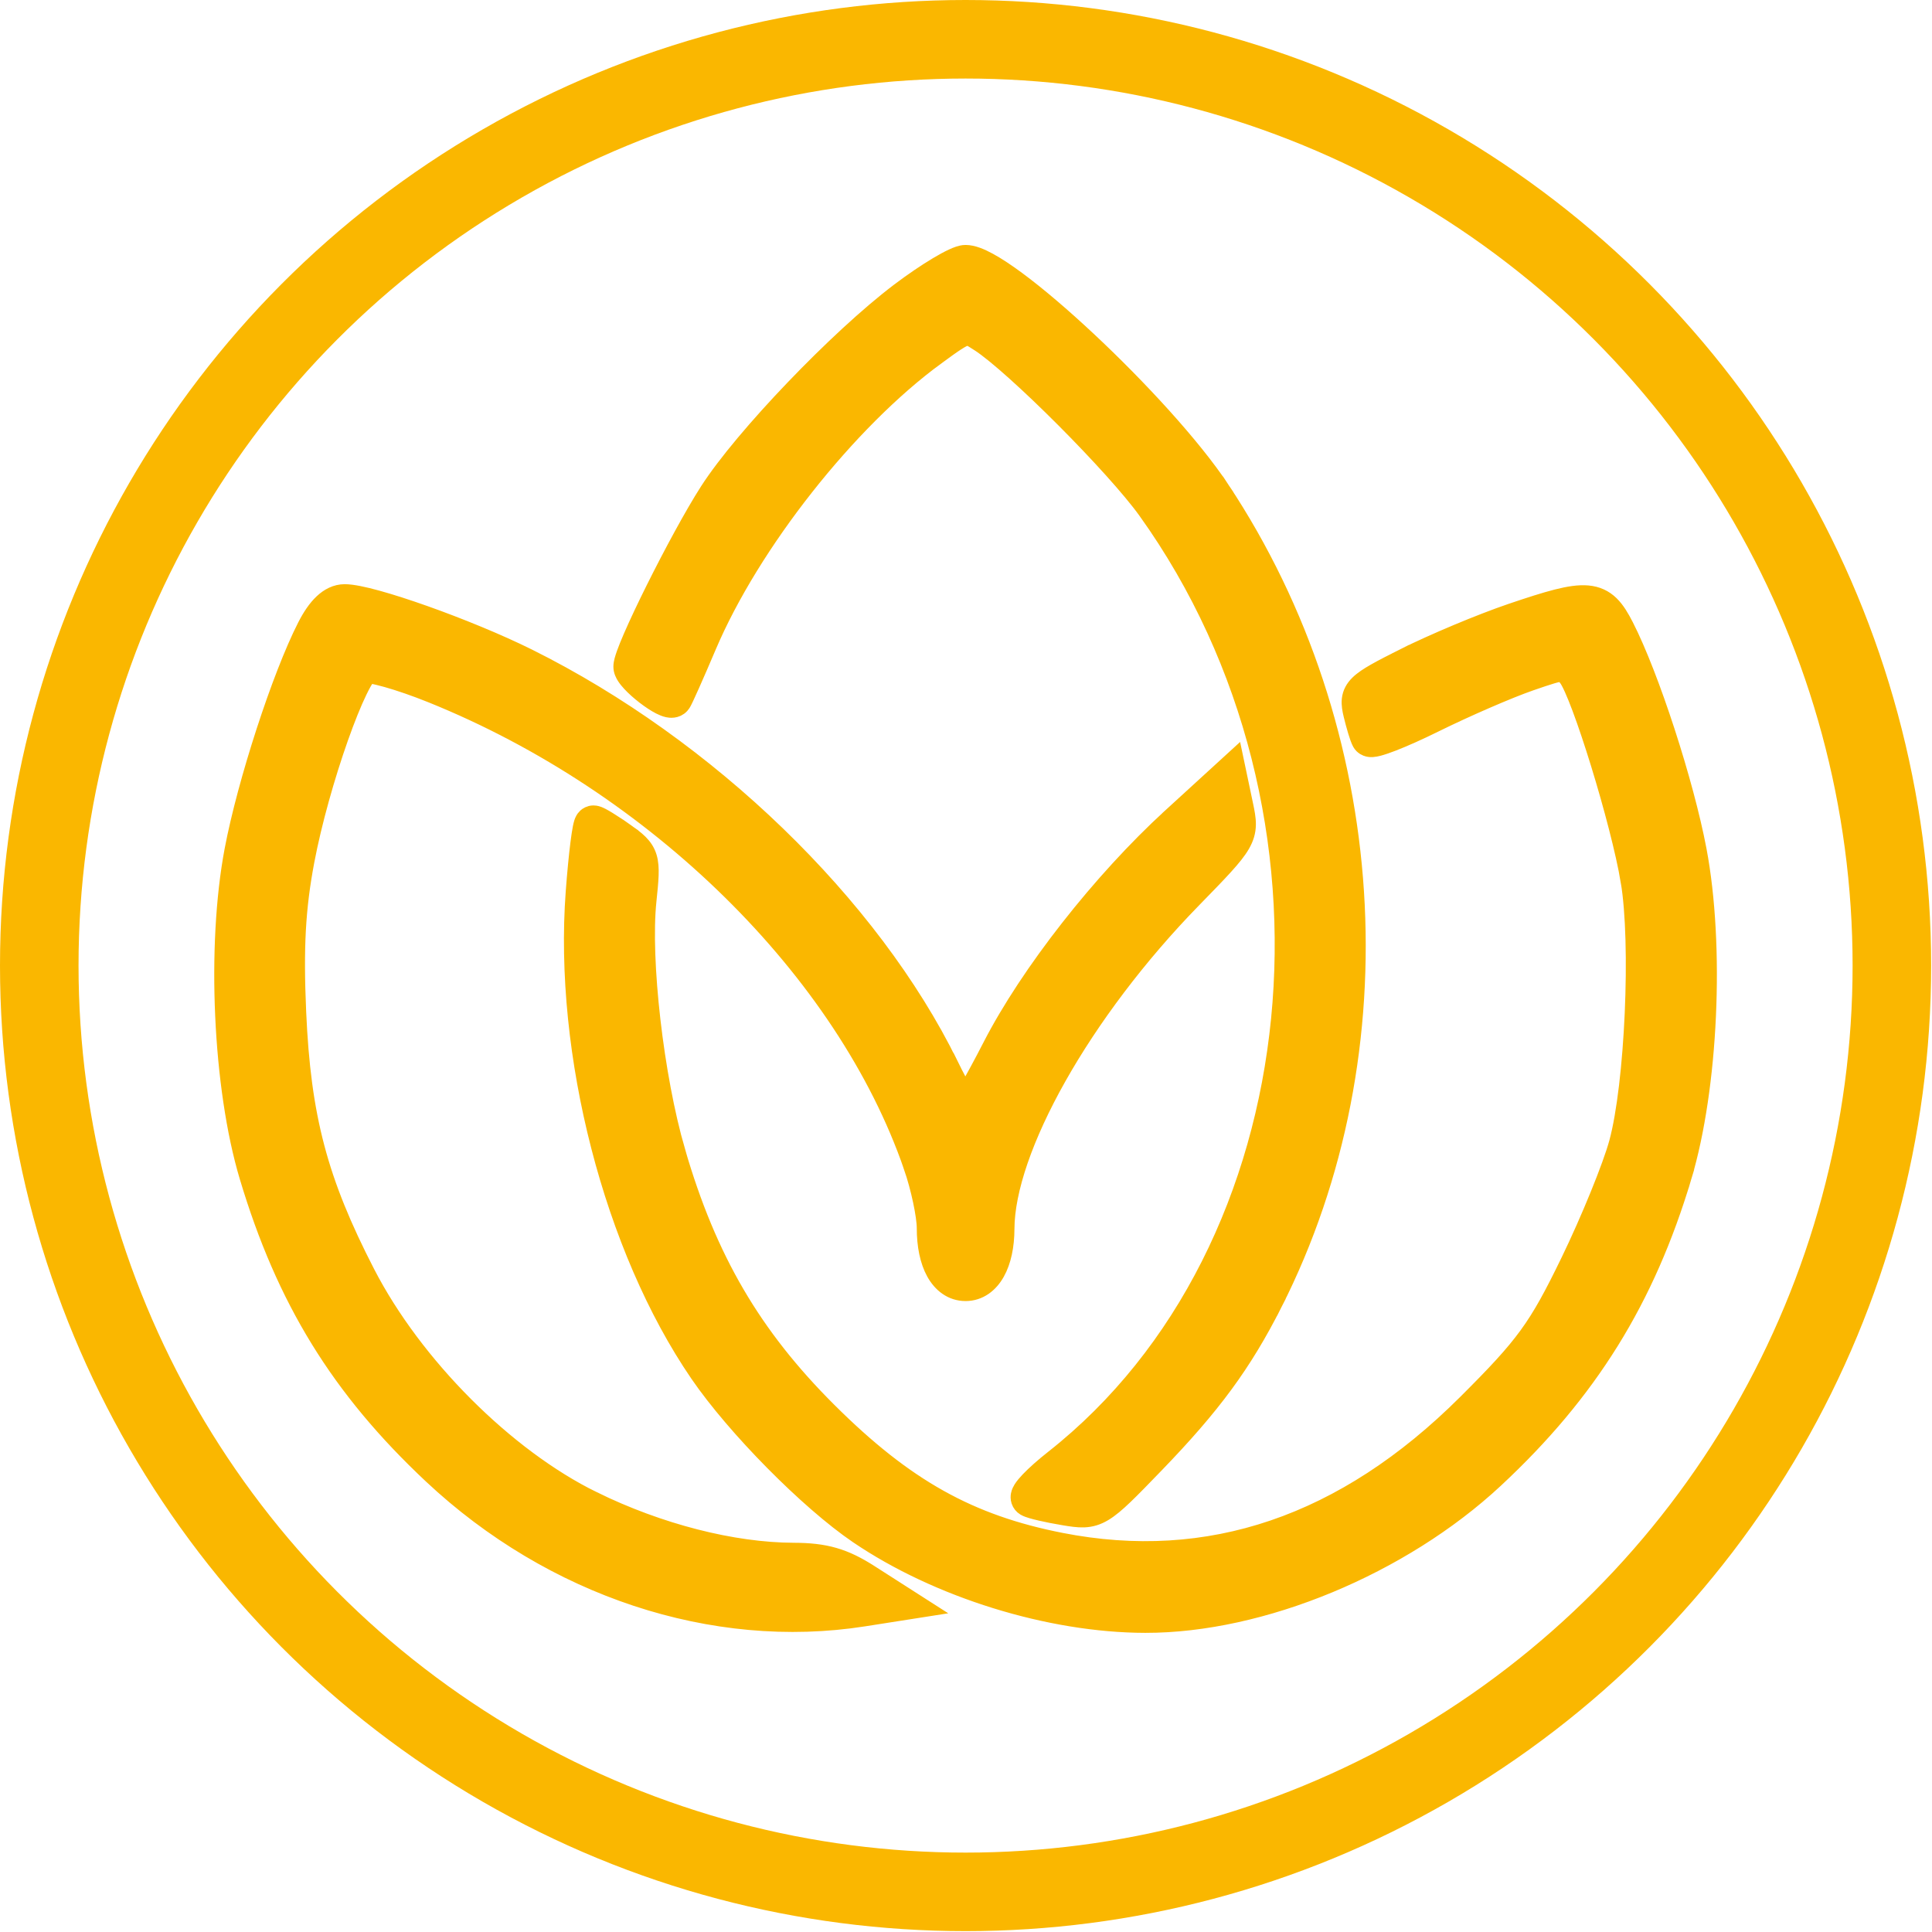
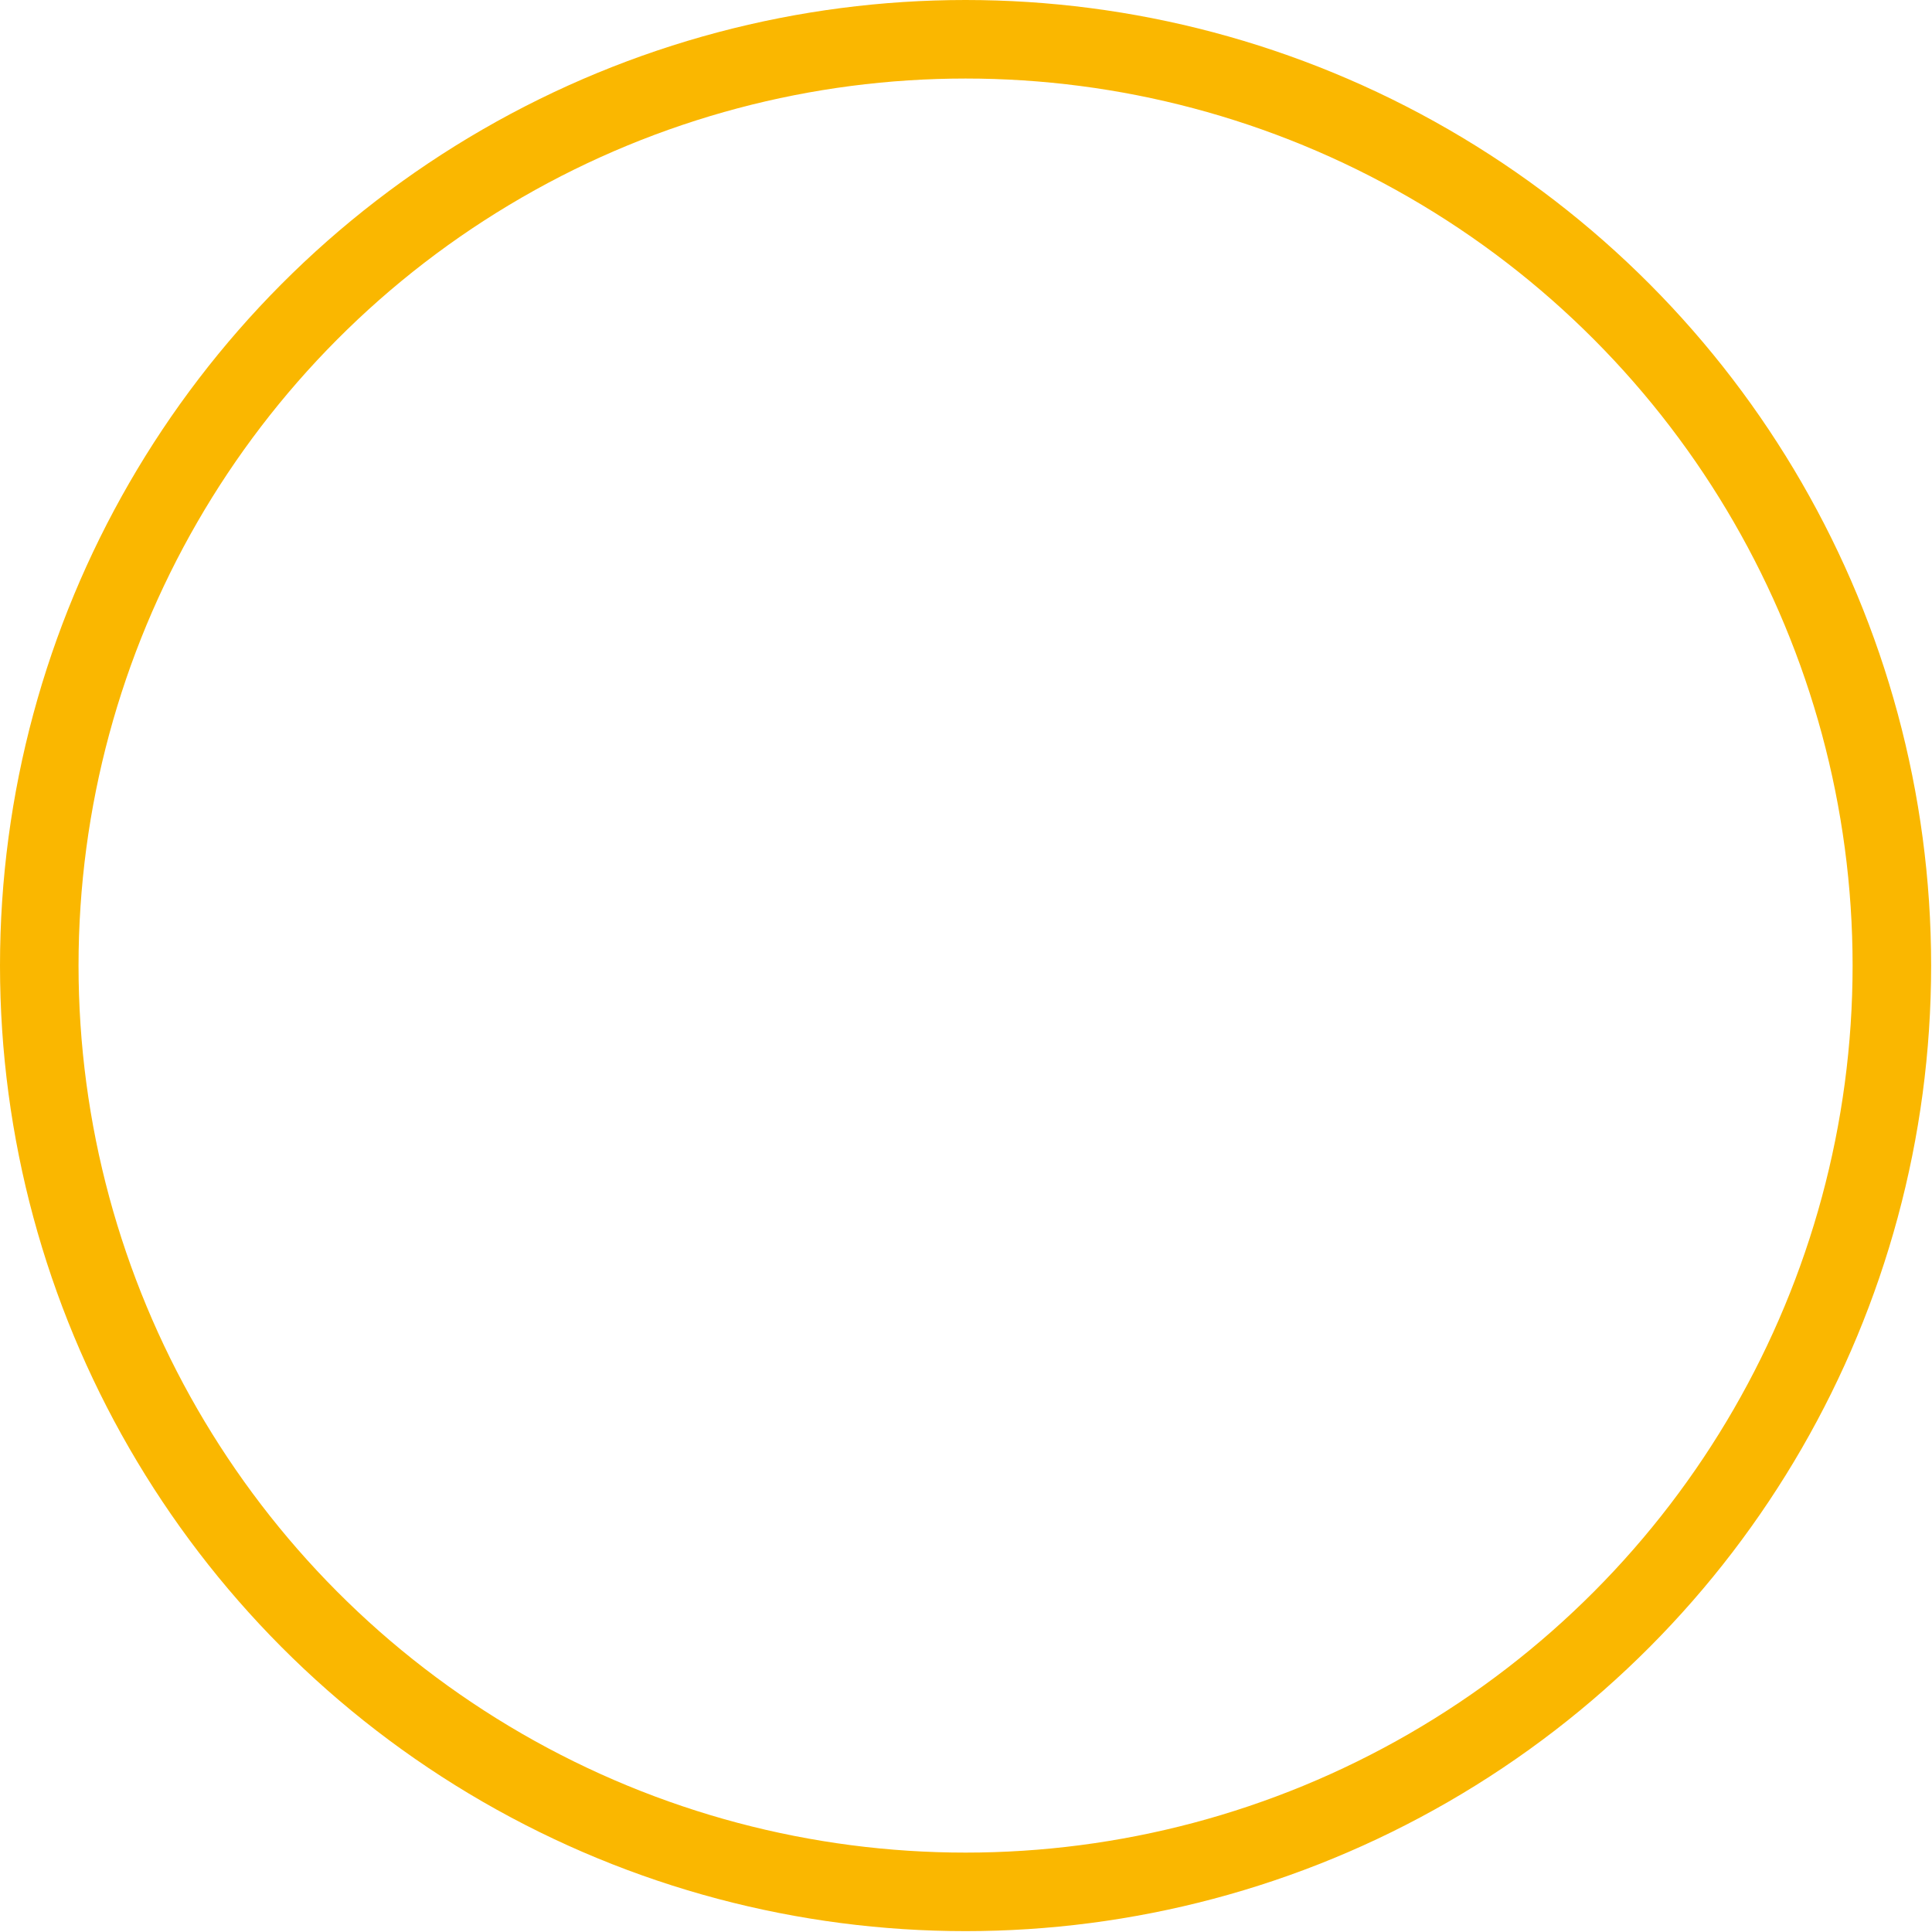
<svg xmlns="http://www.w3.org/2000/svg" width="1107" height="1107" viewBox="0 0 1107 1107" fill="none">
-   <path d="M247.467 397.274C376.101 449.147 484.421 555.919 523.2 668.252L528.399 666.457L523.2 668.252C527.458 680.587 530.793 696.691 530.793 703.727C530.793 713.605 532.545 722.307 536.099 728.754C539.719 735.318 545.551 739.98 553.253 739.98C560.902 739.98 566.722 735.341 570.355 728.856C573.931 722.473 575.727 713.869 575.758 704.142C575.832 681.617 586.598 650.651 605.694 616.794C624.694 583.109 651.582 547.196 683.082 514.917C690.818 506.991 696.74 500.909 701.168 496.035C705.563 491.199 708.75 487.273 710.837 483.663C713.029 479.869 714.035 476.379 714.098 472.524C714.156 468.974 713.39 465.291 712.575 461.411L712.575 461.41L709.149 445.116L707.166 435.685L700.055 442.189L671.427 468.37L671.427 468.371C631.397 504.987 589.907 557.868 568.349 599.901C563.465 609.424 558.784 618.052 555.187 624.27C554.406 625.619 553.684 626.842 553.028 627.927C552.92 627.746 552.811 627.561 552.7 627.371C550.21 623.116 547.038 617.168 543.805 610.575L538.867 612.996L543.805 610.575C498.727 518.638 405.188 428.308 302.514 377.197L302.513 377.197C285.39 368.676 262.932 359.495 243.065 352.445C233.123 348.917 223.76 345.898 215.979 343.753C208.417 341.668 201.745 340.23 197.505 340.23C192.791 340.23 188.655 342.418 185.179 345.698C181.744 348.939 178.653 353.508 175.809 359.074L175.809 359.075C161.23 387.631 141.413 448.677 134.134 487.216C123.775 542.063 127.444 623.131 142.638 673.928C163.759 744.538 195.061 795.41 247.916 844.964C316.573 909.335 408.776 939.926 494.747 926.446L513.826 923.454L528.15 921.208L515.94 913.389L498.006 901.904L498.005 901.904C490.901 897.355 484.587 894.198 477.675 892.214C470.777 890.235 463.569 889.507 454.779 889.479C419.822 889.364 377.523 878.591 339.445 859.901L337.021 864.838L339.444 859.901C289.415 835.348 236.798 782.705 209.479 729.684C182.256 676.846 172.608 640.342 169.938 580.005C168.293 542.828 169.545 520.294 174.655 493.269L174.655 493.268C178.884 470.897 186.505 444.106 194.142 422.512C197.962 411.71 201.742 402.336 205.05 395.525C206.712 392.106 208.188 389.471 209.423 387.664C209.956 386.885 210.389 386.341 210.714 385.985C211.25 386.016 211.998 386.1 212.98 386.264C215.212 386.636 218.214 387.34 221.813 388.353C228.987 390.374 238.132 393.511 247.467 397.274ZM247.467 397.274L249.524 392.173L247.467 397.274ZM515.587 167.497L515.587 167.497C497.958 180.837 475.577 201.712 455.226 222.961C434.909 244.174 416.269 266.121 406.297 281.658L406.297 281.659C397.674 295.095 385.453 317.739 375.424 337.887C370.399 347.981 365.881 357.535 362.608 365.08C360.974 368.845 359.622 372.176 358.667 374.855C358.191 376.192 357.79 377.434 357.501 378.527C357.241 379.51 356.96 380.773 356.96 381.994C356.96 384.248 358.03 386.154 358.711 387.224C359.523 388.501 360.577 389.779 361.686 390.977C363.919 393.389 366.819 395.95 369.727 398.199C372.619 400.435 375.738 402.533 378.449 403.916C379.765 404.587 381.277 405.242 382.774 405.563C383.77 405.777 387.219 406.397 389.726 403.657C390.237 403.099 390.579 402.482 390.634 402.386C390.784 402.125 390.938 401.835 391.085 401.549C391.383 400.967 391.751 400.211 392.168 399.327C393.007 397.548 394.121 395.102 395.424 392.178C398.035 386.322 401.451 378.456 405.046 369.987C430.046 311.111 485.456 240.857 536.039 203.847L532.791 199.408L536.039 203.847C541.124 200.126 544.814 197.45 547.724 195.571C550.686 193.658 552.377 192.885 553.485 192.607C554.825 192.272 555.625 192.304 561.408 196.082L561.409 196.082C571.254 202.511 590.616 220.08 610.113 239.625C629.539 259.099 648.427 279.856 657.381 292.354C780.826 464.68 755.469 716.837 603.997 836.165C598.285 840.662 593.36 845.049 590.028 848.537C588.406 850.236 586.948 851.942 585.997 853.47C585.566 854.165 584.928 855.302 584.676 856.665C584.542 857.387 584.451 858.521 584.861 859.79C585.317 861.199 586.265 862.368 587.521 863.109C588.634 863.766 590.175 864.258 591.356 864.607C592.749 865.018 594.464 865.457 596.364 865.898C600.174 866.783 604.926 867.723 609.731 868.516L609.732 868.516C613.815 869.188 617.601 869.806 621.16 869.661C625.015 869.503 628.478 868.478 632.19 866.259C635.715 864.152 639.444 860.979 643.963 856.648C648.515 852.285 654.154 846.465 661.49 838.875C694.292 804.938 711.772 781.207 729.329 746.563L724.423 744.076L729.329 746.562C802.588 601.985 790.667 418.47 699.192 280.583L694.608 283.623L699.191 280.583C682.815 255.901 652.013 222.494 623.011 195.355C608.477 181.756 594.257 169.6 582.363 160.806C576.426 156.415 570.963 152.785 566.264 150.227C561.827 147.811 557.209 145.855 553.253 145.855C551.868 145.855 550.526 146.221 549.525 146.552C548.421 146.916 547.224 147.414 545.99 147.989C543.515 149.14 540.568 150.751 537.366 152.664C530.946 156.501 523.185 161.749 515.587 167.497ZM210.086 385.977C210.076 385.979 210.07 385.979 210.07 385.979C210.07 385.979 210.075 385.978 210.086 385.977ZM211.12 385.589C211.12 385.59 211.117 385.592 211.111 385.597C211.117 385.592 211.12 385.589 211.12 385.589ZM553.02 631.772C553.024 631.772 553.029 631.772 553.033 631.772L553.038 631.772L553.029 631.772L553.02 631.772ZM556.349 632.984C556.35 632.984 556.35 632.985 556.351 632.985L556.351 632.985L556.349 632.984ZM866.088 351.243L866.088 351.243C848.828 357.105 821.379 368.599 804.913 376.863L807.379 381.778L804.912 376.863C797.983 380.341 792.552 383.113 788.397 385.47C784.306 387.79 781.054 389.922 778.742 392.2C776.242 394.661 774.71 397.421 774.324 400.776C773.984 403.742 774.619 406.743 775.26 409.422L775.261 409.425C776.046 412.694 776.946 416.007 777.772 418.732C778.521 421.199 779.394 423.831 780.181 425.243C781.3 427.248 783.145 427.901 783.997 428.112C784.916 428.34 785.75 428.333 786.273 428.305C787.361 428.247 788.523 428.001 789.567 427.733C791.735 427.175 794.551 426.206 797.738 424.972C804.166 422.483 812.698 418.683 821.816 414.175C839.732 405.318 864.418 394.622 876.536 390.428C882.041 388.524 886.064 387.152 889.155 386.25C892.321 385.326 894.026 385.046 895.025 385.044C895.662 385.043 895.783 385.139 895.935 385.259L895.963 385.281C896.469 385.676 897.132 386.446 898.598 388.434C899.256 389.327 900.31 391.234 901.703 394.327C903.05 397.316 904.581 401.105 906.236 405.527C909.544 414.363 913.275 425.525 916.944 437.451C924.3 461.361 931.286 487.961 934.098 504.722L939.522 503.812L934.098 504.723C937.075 522.455 937.728 551.545 936.434 580.695C935.139 609.862 931.928 638.333 927.443 654.868C923.797 668.31 911.27 699.14 899.567 723.233L899.566 723.234C890.241 742.437 883.868 754.266 875.713 765.469C867.535 776.702 857.442 787.473 840.456 804.4C770.547 874.066 692.659 900.364 607.83 883.729C555.295 873.427 518.38 852.857 474.257 808.92C430.903 765.745 405.2 721.801 387.202 659.898L381.921 661.433L387.202 659.898C374.749 617.071 367.094 549.908 370.639 516.082C371.264 510.125 371.74 505.361 371.877 501.524C372.014 497.701 371.843 494.328 370.921 491.279C368.975 484.844 364.059 481.356 358.216 477.209L358.105 477.13L354.922 481.615L358.105 477.13C354.492 474.566 350.948 472.216 348.129 470.487C346.728 469.628 345.441 468.882 344.38 468.332C343.858 468.062 343.305 467.794 342.774 467.581L342.745 467.569C342.427 467.44 341.332 466.997 340.053 466.997C338.124 466.997 336.819 467.951 336.225 468.497C335.617 469.055 335.255 469.628 335.075 469.936C334.706 470.572 334.482 471.205 334.357 471.59C334.081 472.435 333.846 473.468 333.64 474.521C333.214 476.69 332.764 479.706 332.312 483.289C331.403 490.492 330.441 500.361 329.637 511.175C322.771 603.462 351.45 714.967 400.71 786.912C421.611 817.444 463.456 859.821 491.758 879.051C537.462 910.111 601.568 930.014 656.238 930.096C722.752 930.204 802.892 896.896 856.162 847.318C909.974 797.233 942.782 744.413 963.867 673.928L958.597 672.352L963.867 673.928C979.061 623.131 982.73 542.063 972.371 487.216C965.092 448.677 945.275 387.631 930.696 359.075L930.696 359.074C928.232 354.25 925.72 349.93 922.475 346.747C918.988 343.328 914.852 341.396 909.647 340.936C904.738 340.501 899.017 341.389 892.18 343.123C885.279 344.874 876.752 347.622 866.088 351.243Z" fill="#FAB700" stroke="#FAB700" stroke-width="11" />
  <circle cx="553.253" cy="553.253" r="530.753" stroke="#FAB700" stroke-width="45" />
</svg>